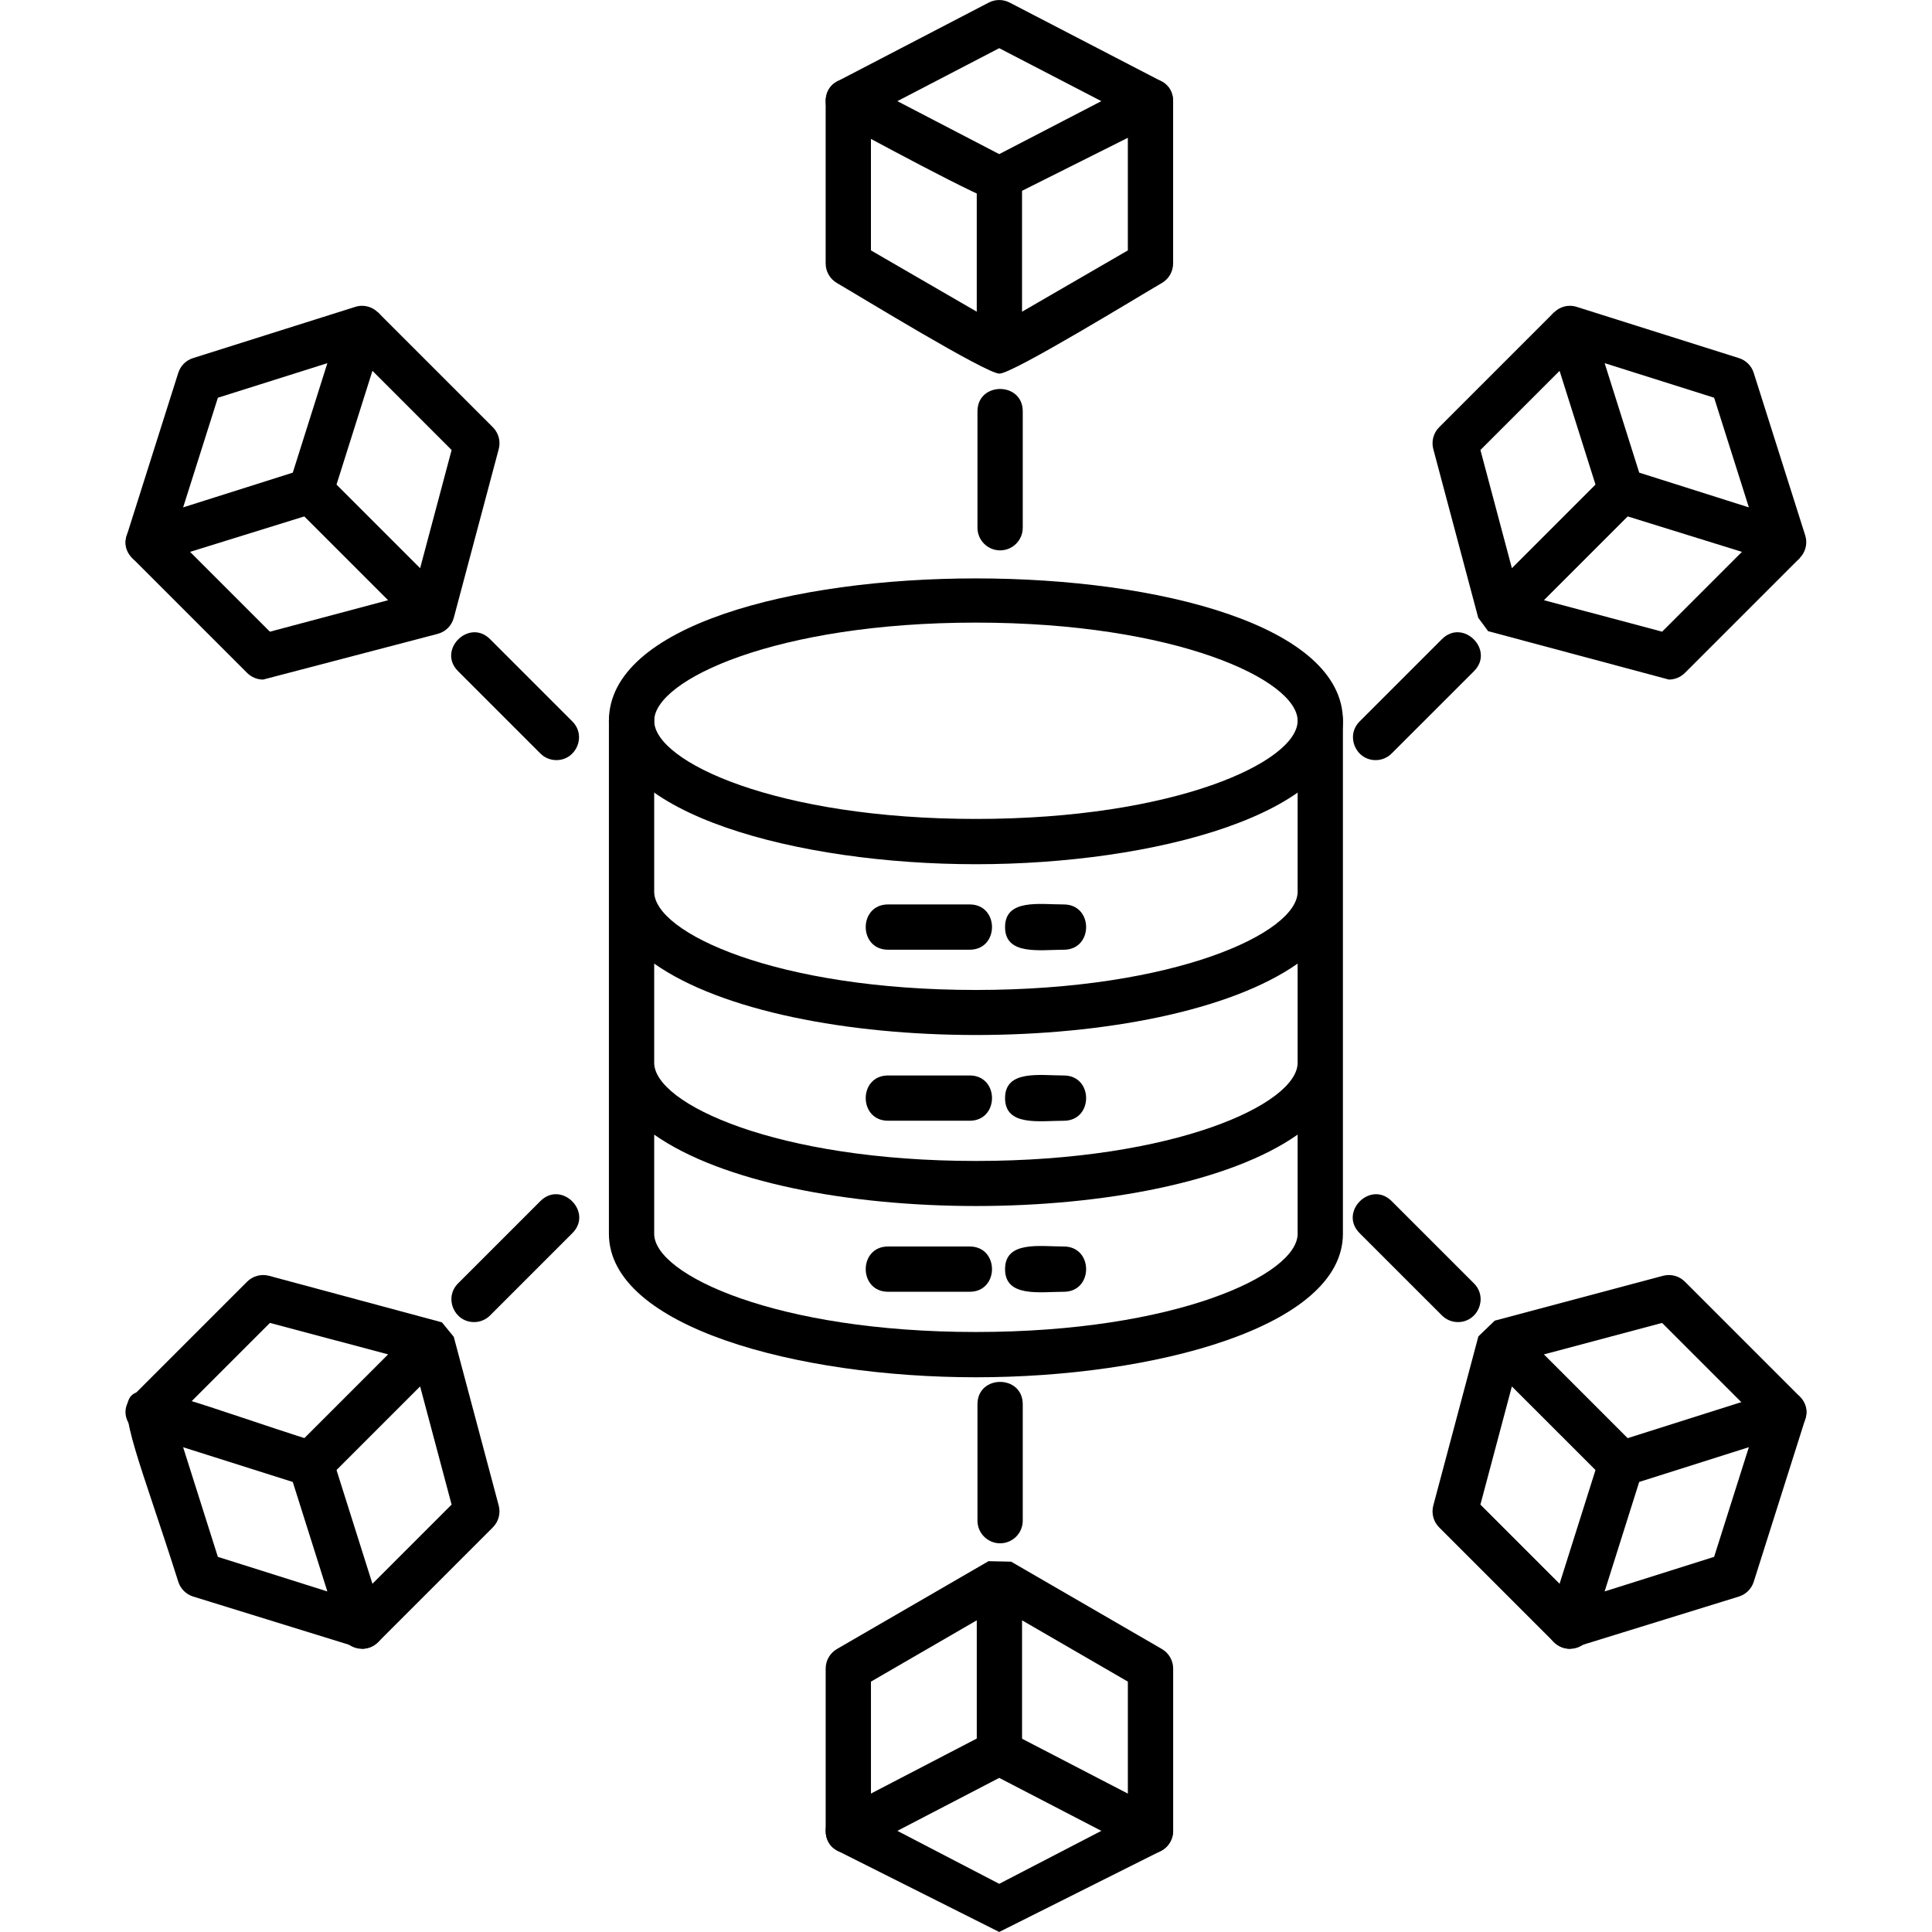
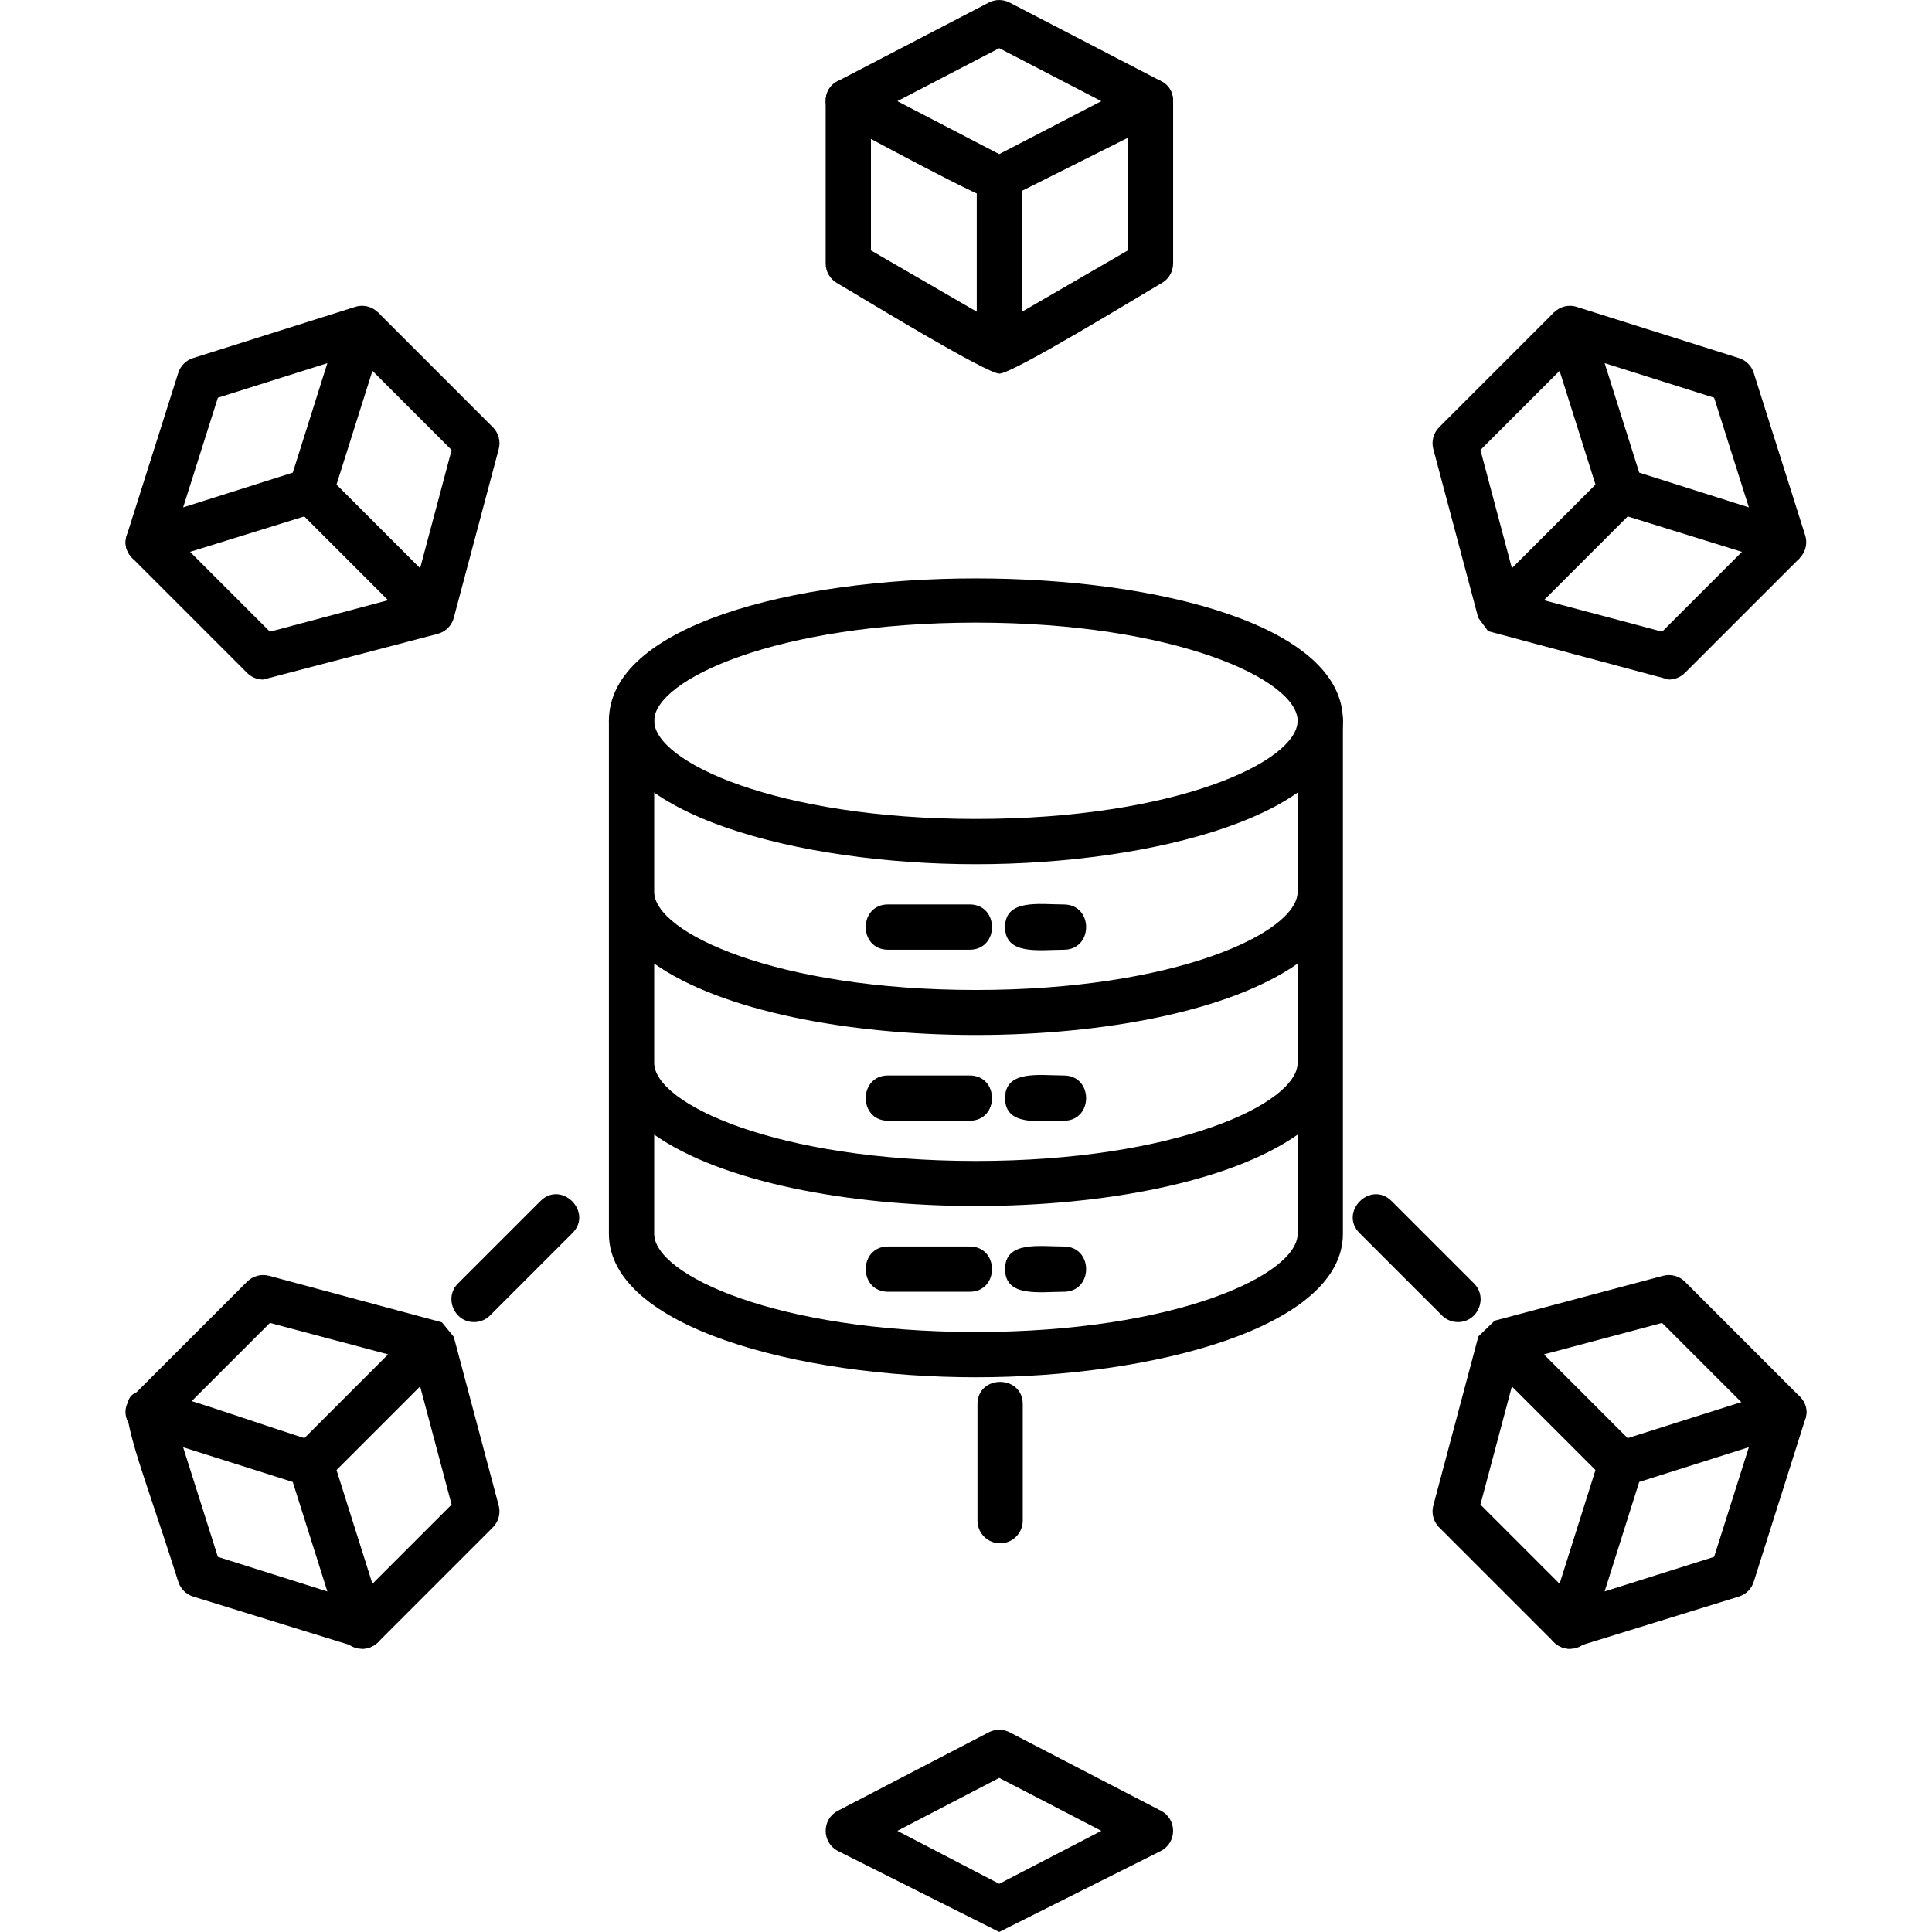
<svg xmlns="http://www.w3.org/2000/svg" clip-rule="evenodd" fill-rule="evenodd" height="512" image-rendering="optimizeQuality" shape-rendering="geometricPrecision" text-rendering="geometricPrecision" viewBox="0 0 1706.66 1706.66" width="512">
  <g id="Layer_x0020_1">
    <path d="m862.09 763.42c-157.16 0-324.2-44.41-324.2-126.71 0-167.69 648.41-167.69 648.41 0 0 82.31-167.06 126.71-324.2 126.71zm0-213.43c-176.08 0-284.2 50.51-284.2 86.72s108.12 86.71 284.2 86.71 284.19-50.5 284.19-86.71-108.11-86.72-284.19-86.72z" />
    <path d="m862.09 1216.64c-157.16 0-324.2-44.41-324.2-126.73v-453.21c0-26.33 40-26.33 40 0v151.08c0 36.21 108.12 86.72 284.2 86.72s284.19-50.5 284.19-86.72v-151.08c0-26.32 40-26.32 40 0v453.21c.01 82.32-167.04 126.73-324.19 126.73zm-284.2-214.35v87.63c0 36.21 108.12 86.72 284.2 86.72s284.19-50.52 284.19-86.72v-87.63c-119.57 84.1-448.82 84.08-568.39 0zm0-63.45c0 36.21 108.12 86.71 284.2 86.71s284.19-50.5 284.19-86.71v-87.63c-119.56 84.1-448.83 84.1-568.39 0z" />
    <path d="m856.55 838.94h-72.06c-26.33 0-26.33-40 0-40h72.06c26.33 0 26.33 40 0 40z" />
    <path d="m939.7 838.96c-21.24 0-51.87 5.23-51.87-20s30.65-20 51.87-20c26.32 0 26.33 40 0 40z" />
    <path d="m856.55 990.02h-72.06c-26.32 0-26.32-40 0-40h72.06c26.33 0 26.33 40 0 40z" />
    <path d="m939.7 990.04c-21.23 0-51.87 5.23-51.87-20s30.66-20 51.87-20c26.32 0 26.33 40 0 40z" />
    <path d="m856.55 1141.1h-72.06c-26.32 0-26.32-40 0-40h72.06c26.33 0 26.33 40 0 40z" />
    <path d="m939.7 1141.11c-21.23 0-51.87 5.23-51.87-20s30.66-20 51.87-20c26.32 0 26.33 40 0 40z" />
    <path d="m882.81 330.04c-11.81 0-124.39-68.96-143.48-80.01-6.18-3.57-9.97-10.17-9.97-17.3v-143.37c0-26.33 40-26.33 40 0v131.83l93.47 54.15v-116.65c0-26.32 40-26.32 40 0v116.67l93.47-54.15v-131.85c0-26.33 40-26.33 40 0v143.36c0 7.14-3.81 13.74-9.98 17.3-19.48 11.27-131.63 80.03-143.49 80.03z" />
    <path d="m882.66 178.66c-11.02 0-123.72-61.79-142.54-71.57-14.32-7.44-14.32-28.05 0-35.48l133.31-69.33c5.76-3 12.64-3.01 18.43-.02l133.65 69.33c14.38 7.46 14.33 28.07 0 35.5l-142.86 71.57zm-89.96-89.31 89.98 46.79 90.21-46.79-90.21-46.79z" />
-     <path d="m883.46 486.18c-11.04 0-20-8.96-20-20v-102.83c0-26.32 40-26.32 40 0v102.83c0 11.05-8.96 20-20 20z" />
    <path d="m1474.22 600.3-159.69-42.76-8.71-11.83-39.7-149.02c-1.83-6.89.14-14.24 5.18-19.29l101.37-101.39 28.3 28.28-93.22 93.22 27.8 104.4 82.49-82.49c18.63-18.63 46.92 9.67 28.29 28.28l-82.48 82.48 104.39 27.82 93.22-93.22 28.29 28.28-101.37 101.37c-3.81 3.81-8.93 5.87-14.16 5.87z" />
    <path d="m1575.59 498.92-149.56-46.41c-6.21-1.97-11.08-6.83-13.03-13.04l-45.25-143.29c-4.87-15.38 9.7-29.97 25.09-25.09l143.29 45.25c6.21 1.96 11.08 6.82 13.04 13.03l45.47 143.52c4.09 12.93-5.66 26.04-19.04 26.04zm-127.58-81.41 96.88 30.69-30.69-96.87-96.72-30.54 30.54 96.72z" />
-     <path d="m1215.19 671.46c-17.64 0-26.8-21.5-14.15-34.16l72.72-72.71c18.63-18.61 46.91 9.67 28.3 28.3l-72.72 72.7c-3.91 3.91-9.04 5.87-14.14 5.87z" />
    <path d="m1386.82 1456.48c-5.11 0-10.24-1.96-14.15-5.86l-101.37-101.37c-5.04-5.04-7.02-12.4-5.18-19.31l39.82-149.41 14.44-13.91 148.68-39.63c6.89-1.82 14.25.14 19.31 5.18l101.37 101.37c18.65 18.65-9.69 46.91-28.29 28.3l-93.22-93.22-104.39 27.8 82.48 82.49c18.65 18.64-9.7 46.91-28.29 28.29l-82.49-82.48-27.8 104.39 93.22 93.22c12.67 12.67 3.46 34.17-14.14 34.17z" />
    <path d="m1386.82 1456.48c-13.38 0-23.17-13.07-19.07-26.03l45.25-143.27c1.96-6.21 6.82-11.08 13.03-13.04l143.52-45.48c15.42-4.85 30 9.69 25.11 25.1l-45.47 143.52c-1.97 6.21-6.83 11.08-13.04 13.03l-149.33 46.18zm61.19-147.37-30.54 96.7 96.72-30.54 30.69-96.86-96.88 30.69z" />
    <path d="m1287.9 1167.88c-5.11 0-10.24-1.96-14.15-5.86l-72.72-72.71c-18.63-18.65 9.69-46.91 28.3-28.29l72.72 72.7c12.63 12.65 3.51 34.16-14.14 34.16z" />
    <path d="m232.44 600.3c-5.24 0-10.35-2.06-14.14-5.86l-101.37-101.37c-18.63-18.61 9.67-46.9 28.28-28.28l93.22 93.22 104.4-27.81-82.48-82.48c-18.63-18.61 9.67-46.9 28.28-28.28l82.49 82.49 27.82-104.4-93.22-93.23 28.28-28.28 101.37 101.37c5.04 5.04 7.03 12.39 5.2 19.29l-39.72 149.11c-1.86 6.92-7.25 12.29-14.17 14.13l-154.23 40.38z" />
    <path d="m131.07 498.92c-13.38 0-23.17-13.09-19.06-26.04l45.47-143.52c1.97-6.21 6.83-11.07 13.04-13.03l143.29-45.25c15.39-4.86 29.96 9.7 25.1 25.1l-45.25 143.29c-1.96 6.21-6.82 11.07-13.03 13.04l-149.56 46.42zm61.4-147.58-30.69 96.87 96.86-30.69 30.54-96.71-96.7 30.53z" />
-     <path d="m491.47 671.46c-5.12 0-10.24-1.96-14.13-5.87l-72.71-72.7c-18.63-18.61 9.67-46.9 28.28-28.28l72.7 72.71c12.66 12.65 3.49 34.14-14.14 34.14z" />
    <path d="m319.84 1456.48c-17.63 0-26.79-21.52-14.13-34.16l93.22-93.22-27.81-104.39-82.48 82.49c-18.65 18.65-46.89-9.7-28.28-28.3l82.49-82.48-104.4-27.81-93.22 93.22c-18.65 18.65-46.89-9.7-28.28-28.29l101.37-101.37c5.04-5.03 12.4-7 19.29-5.18l152.76 41.12 10.47 12.78 39.71 149.05c1.83 6.9-.14 14.25-5.2 19.31l-101.37 101.37c-3.9 3.89-9.01 5.85-14.14 5.85z" />
    <path d="m319.84 1456.48-149.31-46.18c-6.21-1.96-11.07-6.82-13.04-13.03-66.01-208.3-85.36-189.31 123.14-123.14 6.21 1.98 11.07 6.83 13.03 13.04l45.25 143.27c4.09 12.93-5.68 26.03-19.06 26.03zm-127.37-81.2 96.7 30.54-30.54-96.7-96.86-30.69 30.69 96.86z" />
    <path d="m418.77 1167.88c-17.63 0-26.79-21.52-14.14-34.16l72.71-72.7c18.65-18.65 46.89 9.7 28.28 28.29l-72.71 72.71c-3.91 3.92-9.02 5.86-14.14 5.86z" />
-     <path d="m1016.31 1637.31c-11.04 0-20-8.97-20-20v-131.83l-93.47-54.15v116.65c0 26.33-40 26.32-40 0v-116.65l-93.47 54.15v131.83c0 26.33-40 26.32-40 0v-143.35c0-7.14 3.79-13.72 9.98-17.31l133.87-77.56 19.98.43 133.15 77.14c6.17 3.58 9.98 10.17 9.98 17.3v143.36c-.02 11.03-9 19.99-20.04 19.99z" />
    <path d="m882.66 1706.64-142.54-71.59c-14.33-7.45-14.31-28.03 0-35.48l133.31-69.31c5.76-3 12.64-3.01 18.43-.02l133.65 69.31c14.36 7.45 14.35 28.05 0 35.5l-142.86 71.59zm-89.96-89.33 89.98 46.79 90.21-46.79-90.21-46.78z" />
    <path d="m883.46 1363.3c-11.04 0-20-8.97-20-20v-102.83c0-26.33 40-26.32 40 0v102.83c0 11.03-8.96 20-20 20z" />
  </g>
</svg>